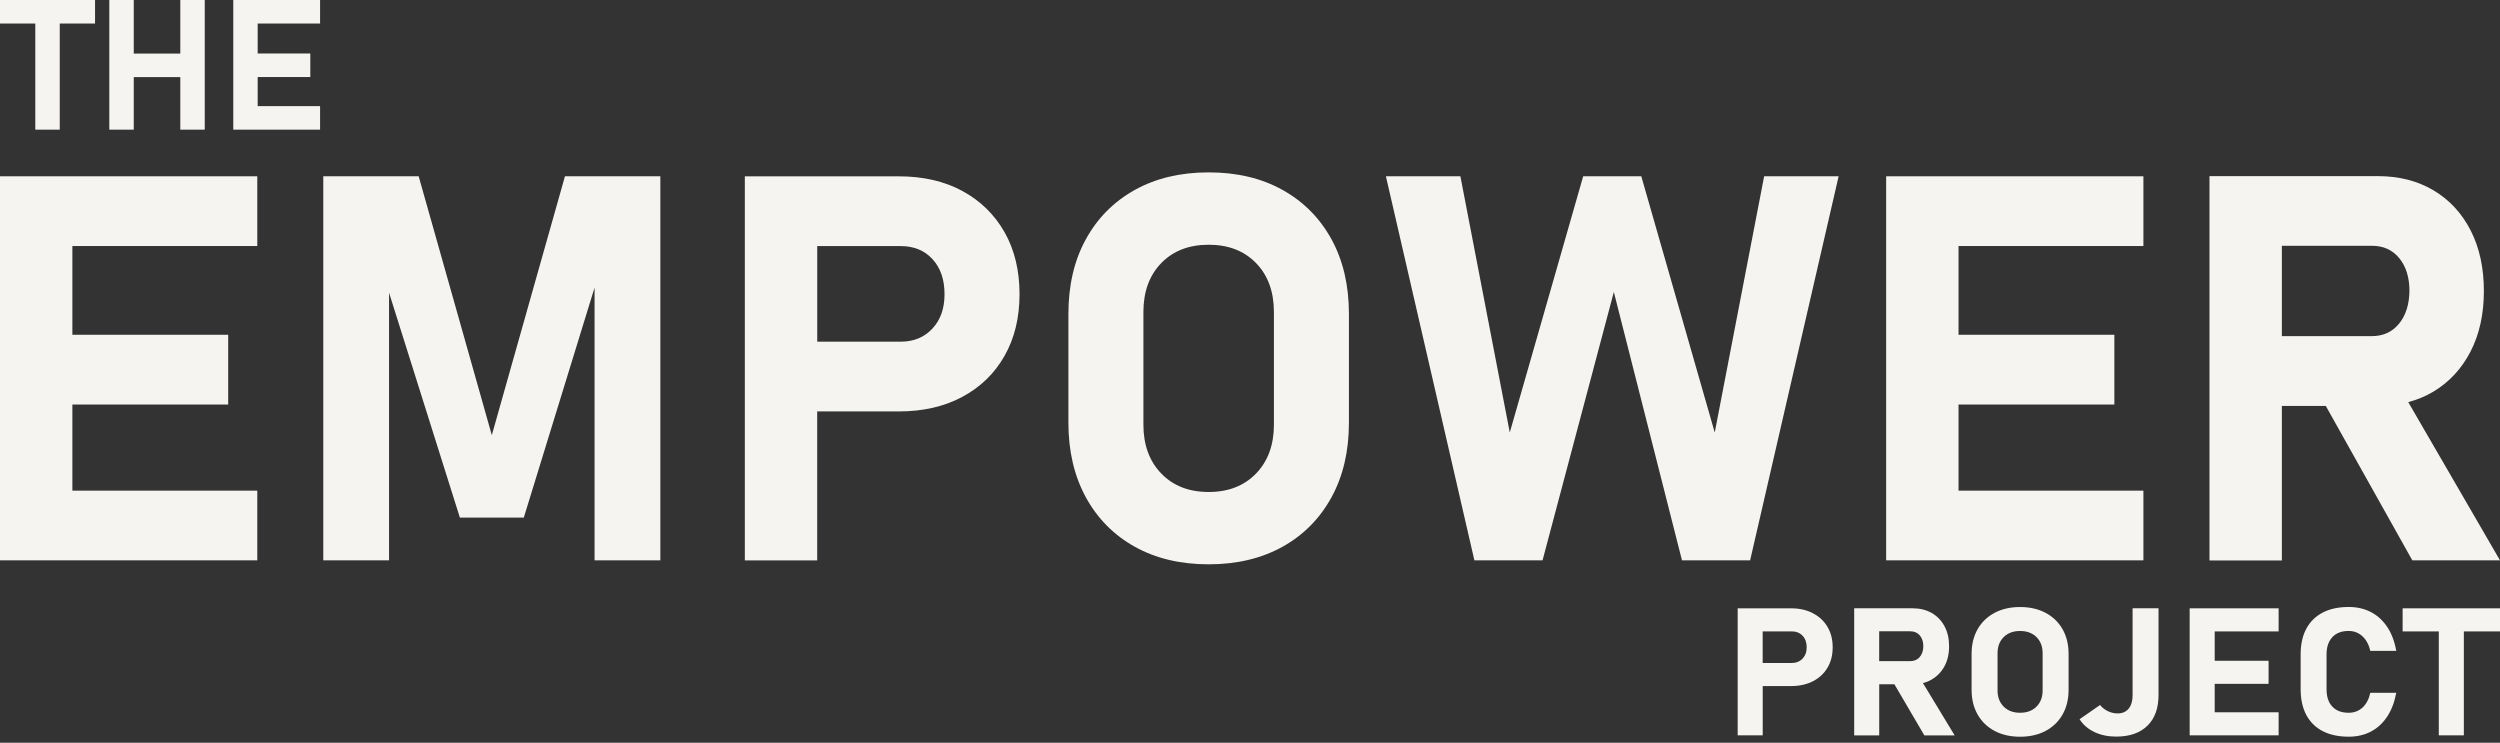
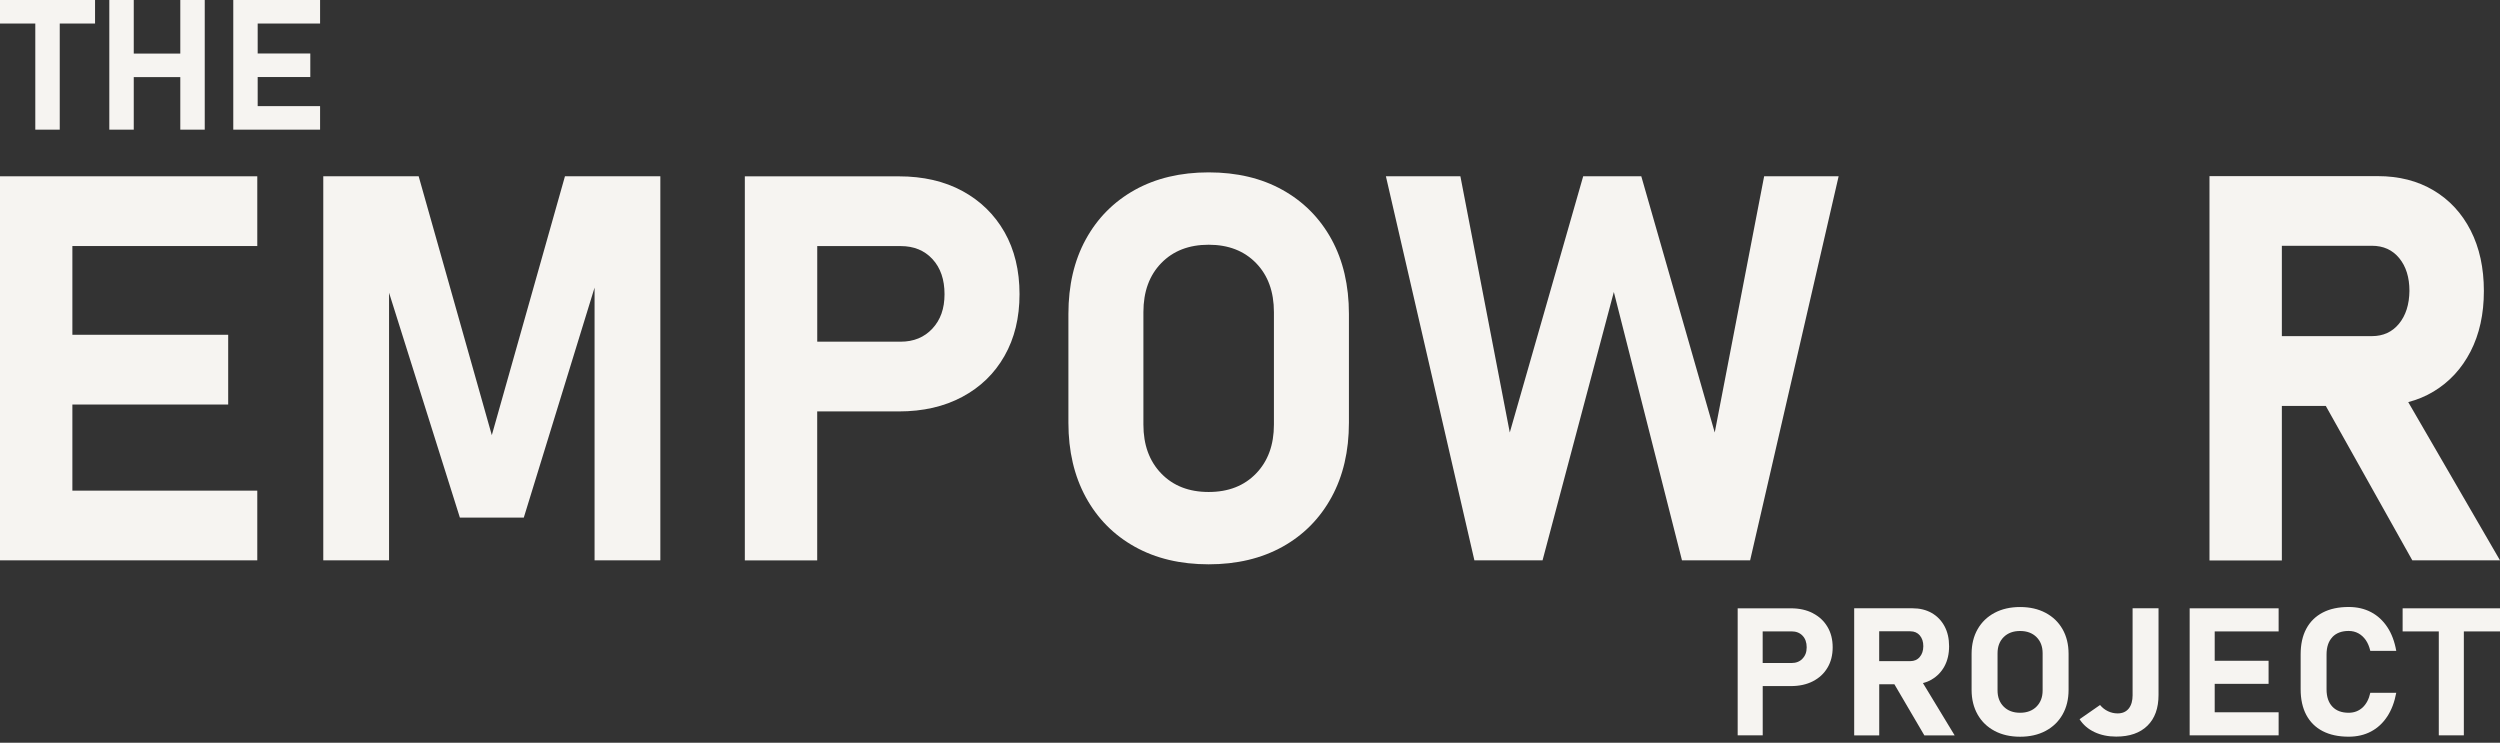
<svg xmlns="http://www.w3.org/2000/svg" width="276" height="82" viewBox="0 0 276 82" fill="none">
  <rect x="0" y="0" width="276" height="82" fill="#333333" stroke="none" />
  <path d="M0 19.463V61.862H28.404V54.167H7.99V44.66H25.192V36.96H7.99V27.162H28.404V19.463H0Z" fill="#F6F4F1" />
  <path d="M54.296 48.043L46.221 19.463H35.69V61.862H42.951V32.316L50.77 57.142H57.827L65.64 31.754V61.862H72.902V19.463H62.371L54.296 48.043Z" fill="#F6F4F1" />
  <path d="M106.246 21.085C104.252 20.005 101.915 19.468 99.231 19.468H82.229V61.867H90.219V45.421H99.231C101.896 45.421 104.228 44.888 106.231 43.817C108.235 42.747 109.791 41.243 110.895 39.297C112.004 37.355 112.556 35.081 112.556 32.473C112.556 29.865 112.004 27.567 110.895 25.62C109.786 23.679 108.235 22.166 106.246 21.085ZM102.934 36.28C102.039 37.241 100.873 37.722 99.436 37.722H90.223V27.167H99.436C100.892 27.167 102.063 27.648 102.948 28.609C103.833 29.57 104.276 30.86 104.276 32.473C104.276 34.086 103.828 35.314 102.934 36.28Z" fill="#F6F4F1" />
  <path d="M141.588 20.966C139.266 19.672 136.549 19.03 133.436 19.03C130.324 19.03 127.607 19.677 125.285 20.966C122.963 22.261 121.159 24.079 119.874 26.42C118.59 28.761 117.952 31.507 117.952 34.657V46.672C117.952 49.804 118.594 52.545 119.874 54.895C121.159 57.246 122.963 59.069 125.285 60.363C127.607 61.657 130.324 62.3 133.436 62.3C136.549 62.3 139.261 61.653 141.588 60.363C143.91 59.069 145.714 57.246 146.999 54.895C148.283 52.545 148.921 49.804 148.921 46.672V34.657C148.921 31.507 148.279 28.761 146.999 26.42C145.714 24.079 143.91 22.261 141.588 20.966ZM140.641 46.877C140.641 49.114 139.984 50.913 138.671 52.273C137.358 53.634 135.616 54.315 133.436 54.315C131.257 54.315 129.515 53.634 128.202 52.273C126.889 50.913 126.232 49.114 126.232 46.877V34.457C126.232 32.202 126.889 30.398 128.202 29.047C129.515 27.695 131.257 27.019 133.436 27.019C135.616 27.019 137.358 27.695 138.671 29.047C139.984 30.398 140.641 32.202 140.641 34.457V46.877Z" fill="#F6F4F1" />
  <path d="M189.307 47.748L181.199 19.463H174.784L166.68 47.748L161.227 19.463H153.004L162.773 61.862H170.297L178.168 32.235L185.691 61.862H193.214L202.984 19.463H194.761L189.307 47.748Z" fill="#F6F4F1" />
-   <path d="M236.632 54.167H216.222V44.66H233.425V36.96H216.222V27.162H236.632V19.463H208.232V61.862H236.632V54.167Z" fill="#F6F4F1" />
  <path d="M266.321 61.862H276L265.869 44.393C266.868 44.131 267.796 43.746 268.653 43.232C270.404 42.18 271.77 40.705 272.75 38.802C273.73 36.898 274.22 34.671 274.22 32.125C274.22 29.58 273.735 27.352 272.764 25.449C271.793 23.546 270.428 22.066 268.667 21.019C266.906 19.967 264.851 19.444 262.5 19.444H243.927V61.872H251.917V44.812H256.766L266.326 61.872L266.321 61.862ZM251.917 27.134H261.862C263.128 27.134 264.132 27.59 264.879 28.504C265.626 29.418 266.002 30.622 266.002 32.121C265.983 33.62 265.598 34.824 264.851 35.737C264.103 36.651 263.104 37.108 261.862 37.108H251.917V27.134Z" fill="#F6F4F1" />
  <path d="M3.897 14.314H6.595V2.598H10.493V0H0V2.598H3.897V14.314Z" fill="#F6F4F1" />
  <path d="M14.766 8.513H19.905V14.314H22.603V0H19.905V5.915H14.766V0H12.068V14.314H14.766V8.513Z" fill="#F6F4F1" />
  <path d="M25.754 0V14.314H35.337V11.716H28.447V8.504H34.257V5.905H28.447V2.598H35.337V0H25.754Z" fill="#F6F4F1" />
  <path d="M200.143 67.696C199.453 67.339 198.644 67.158 197.716 67.158H191.839V81.182H194.604V75.743H197.721C198.639 75.743 199.448 75.567 200.138 75.215C200.828 74.863 201.371 74.363 201.751 73.721C202.137 73.078 202.327 72.326 202.327 71.465C202.327 70.604 202.137 69.842 201.751 69.2C201.371 68.557 200.833 68.058 200.143 67.701V67.696ZM198.996 72.721C198.687 73.04 198.282 73.197 197.787 73.197H194.599V69.704H197.787C198.292 69.704 198.696 69.861 199.001 70.18C199.305 70.499 199.458 70.922 199.458 71.46C199.458 71.998 199.301 72.402 198.991 72.716L198.996 72.721Z" fill="#F6F4F1" />
  <path d="M213.253 75.02C213.857 74.672 214.328 74.182 214.671 73.554C215.009 72.926 215.18 72.188 215.18 71.346C215.18 70.504 215.014 69.766 214.676 69.138C214.338 68.51 213.867 68.02 213.258 67.672C212.648 67.325 211.939 67.154 211.126 67.154H204.702V81.187H207.466V75.543H209.141L212.449 81.187H215.794L212.292 75.41C212.639 75.324 212.958 75.196 213.253 75.024V75.02ZM210.902 72.992H207.462V69.695H210.902C211.34 69.695 211.687 69.847 211.944 70.147C212.201 70.451 212.334 70.846 212.334 71.341C212.33 71.836 212.196 72.236 211.935 72.536C211.678 72.84 211.33 72.988 210.902 72.988V72.992Z" fill="#F6F4F1" />
  <path d="M225.835 67.658C225.03 67.23 224.093 67.016 223.018 67.016C221.942 67.016 221.005 67.23 220.2 67.658C219.396 68.086 218.773 68.686 218.33 69.462C217.888 70.237 217.664 71.146 217.664 72.188V76.162C217.664 77.199 217.888 78.103 218.33 78.884C218.773 79.664 219.396 80.264 220.2 80.692C221.005 81.12 221.942 81.334 223.018 81.334C224.093 81.334 225.03 81.12 225.835 80.692C226.639 80.264 227.262 79.664 227.705 78.884C228.147 78.108 228.371 77.199 228.371 76.162V72.188C228.371 71.146 228.147 70.237 227.705 69.462C227.262 68.686 226.639 68.086 225.835 67.658ZM225.506 76.228C225.506 76.966 225.278 77.561 224.826 78.013C224.374 78.465 223.769 78.689 223.018 78.689C222.266 78.689 221.661 78.465 221.209 78.013C220.757 77.561 220.529 76.966 220.529 76.228V72.122C220.529 71.374 220.757 70.78 221.209 70.332C221.661 69.885 222.266 69.661 223.018 69.661C223.769 69.661 224.374 69.885 224.826 70.332C225.278 70.78 225.506 71.374 225.506 72.122V76.228Z" fill="#F6F4F1" />
  <path d="M235.442 76.718C235.442 77.366 235.299 77.87 235.009 78.227C234.719 78.584 234.31 78.76 233.782 78.76C233.41 78.76 233.058 78.679 232.716 78.517C232.378 78.355 232.087 78.127 231.845 77.832L229.584 79.402C229.975 80.011 230.522 80.487 231.226 80.82C231.93 81.153 232.73 81.32 233.624 81.32C235.109 81.32 236.261 80.92 237.079 80.116C237.898 79.312 238.302 78.179 238.302 76.723V67.154H235.438V76.714L235.442 76.718Z" fill="#F6F4F1" />
  <path d="M241.738 67.158V81.182H251.56V78.636H244.503V75.496H250.451V72.95H244.503V69.709H251.56V67.158H241.738Z" fill="#F6F4F1" />
  <path d="M257.489 70.337C257.917 69.885 258.517 69.657 259.288 69.657C259.683 69.657 260.044 69.742 260.363 69.918C260.682 70.09 260.953 70.342 261.182 70.665C261.405 70.989 261.572 71.389 261.681 71.855H264.546C264.365 70.827 264.037 69.952 263.561 69.233C263.085 68.515 262.49 67.963 261.767 67.582C261.044 67.201 260.22 67.011 259.292 67.011C258.169 67.011 257.213 67.216 256.423 67.629C255.633 68.043 255.029 68.638 254.615 69.414C254.196 70.194 253.991 71.137 253.991 72.25V76.1C253.991 77.204 254.201 78.151 254.615 78.931C255.034 79.712 255.633 80.306 256.423 80.716C257.213 81.125 258.169 81.33 259.292 81.33C260.22 81.33 261.044 81.139 261.762 80.758C262.481 80.378 263.076 79.826 263.551 79.103C264.027 78.379 264.356 77.508 264.546 76.485H261.681C261.529 77.185 261.239 77.727 260.825 78.113C260.406 78.493 259.897 78.689 259.292 78.689C258.522 78.689 257.917 78.465 257.494 78.013C257.065 77.561 256.851 76.928 256.851 76.105V72.255C256.851 71.432 257.065 70.794 257.494 70.342L257.489 70.337Z" fill="#F6F4F1" />
  <path d="M265.25 69.709H269.243V81.182H272.008V69.709H276V67.158H265.25V69.709Z" fill="#F6F4F1" />
</svg>